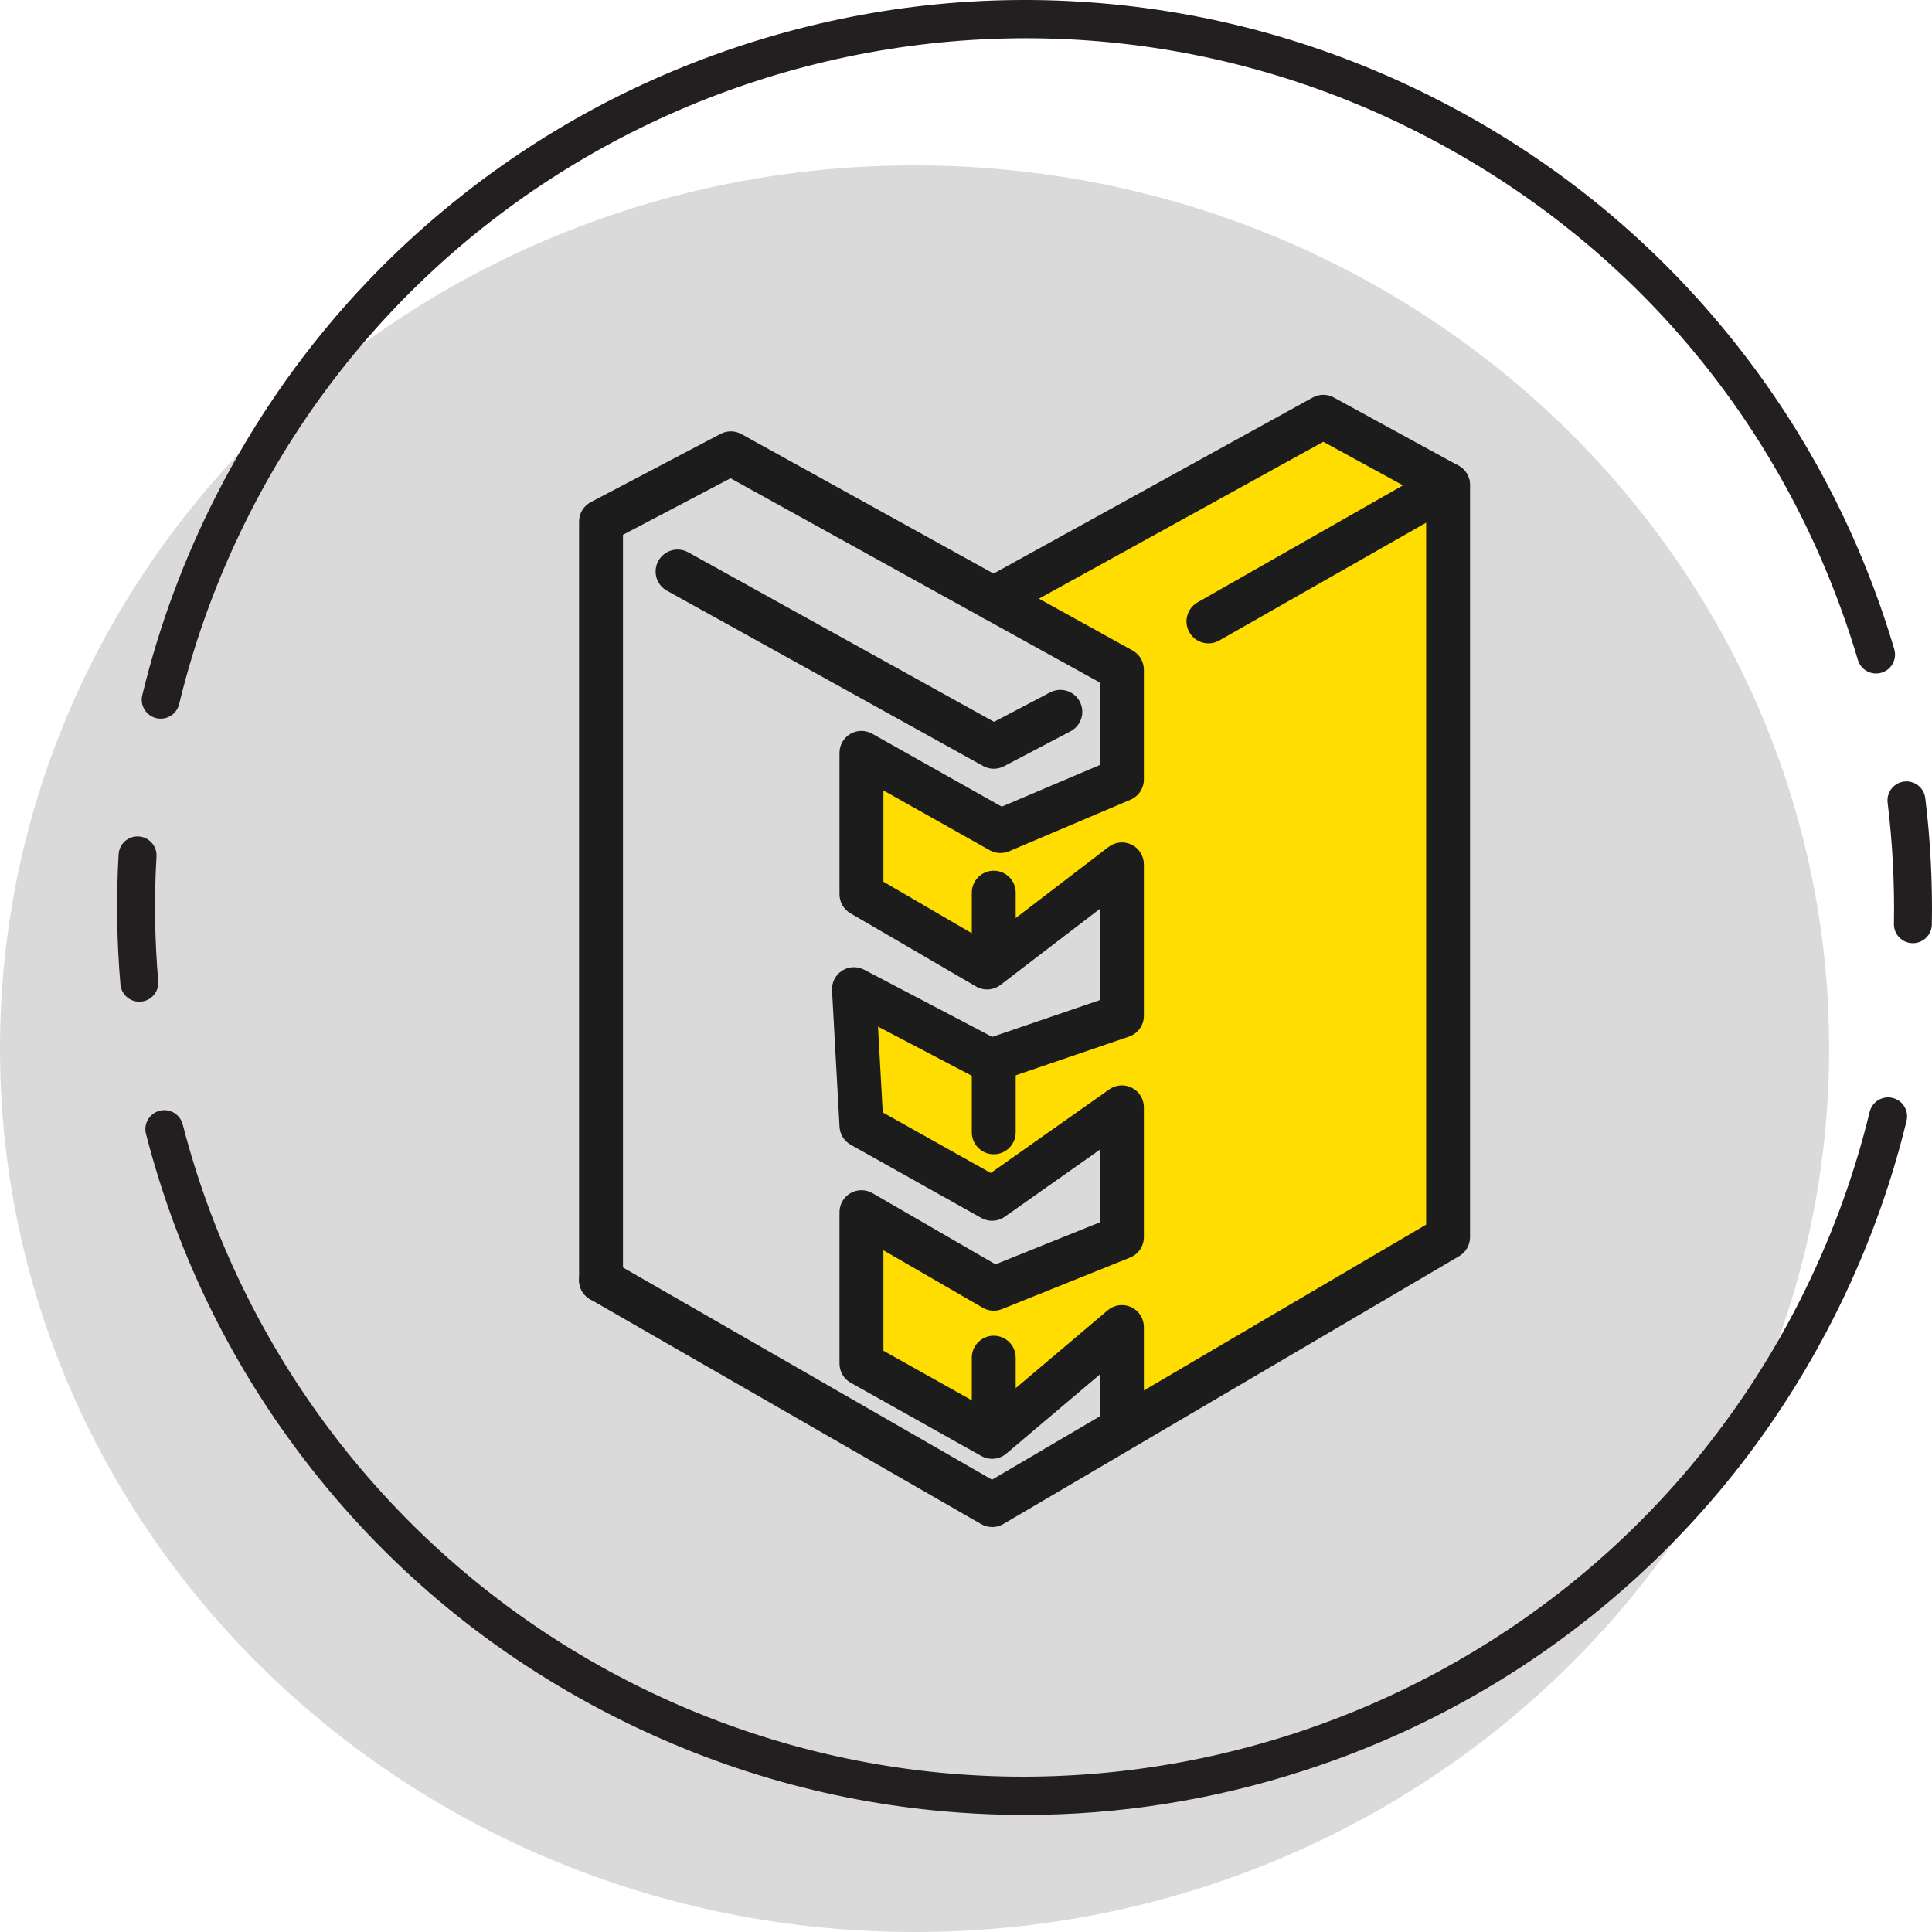
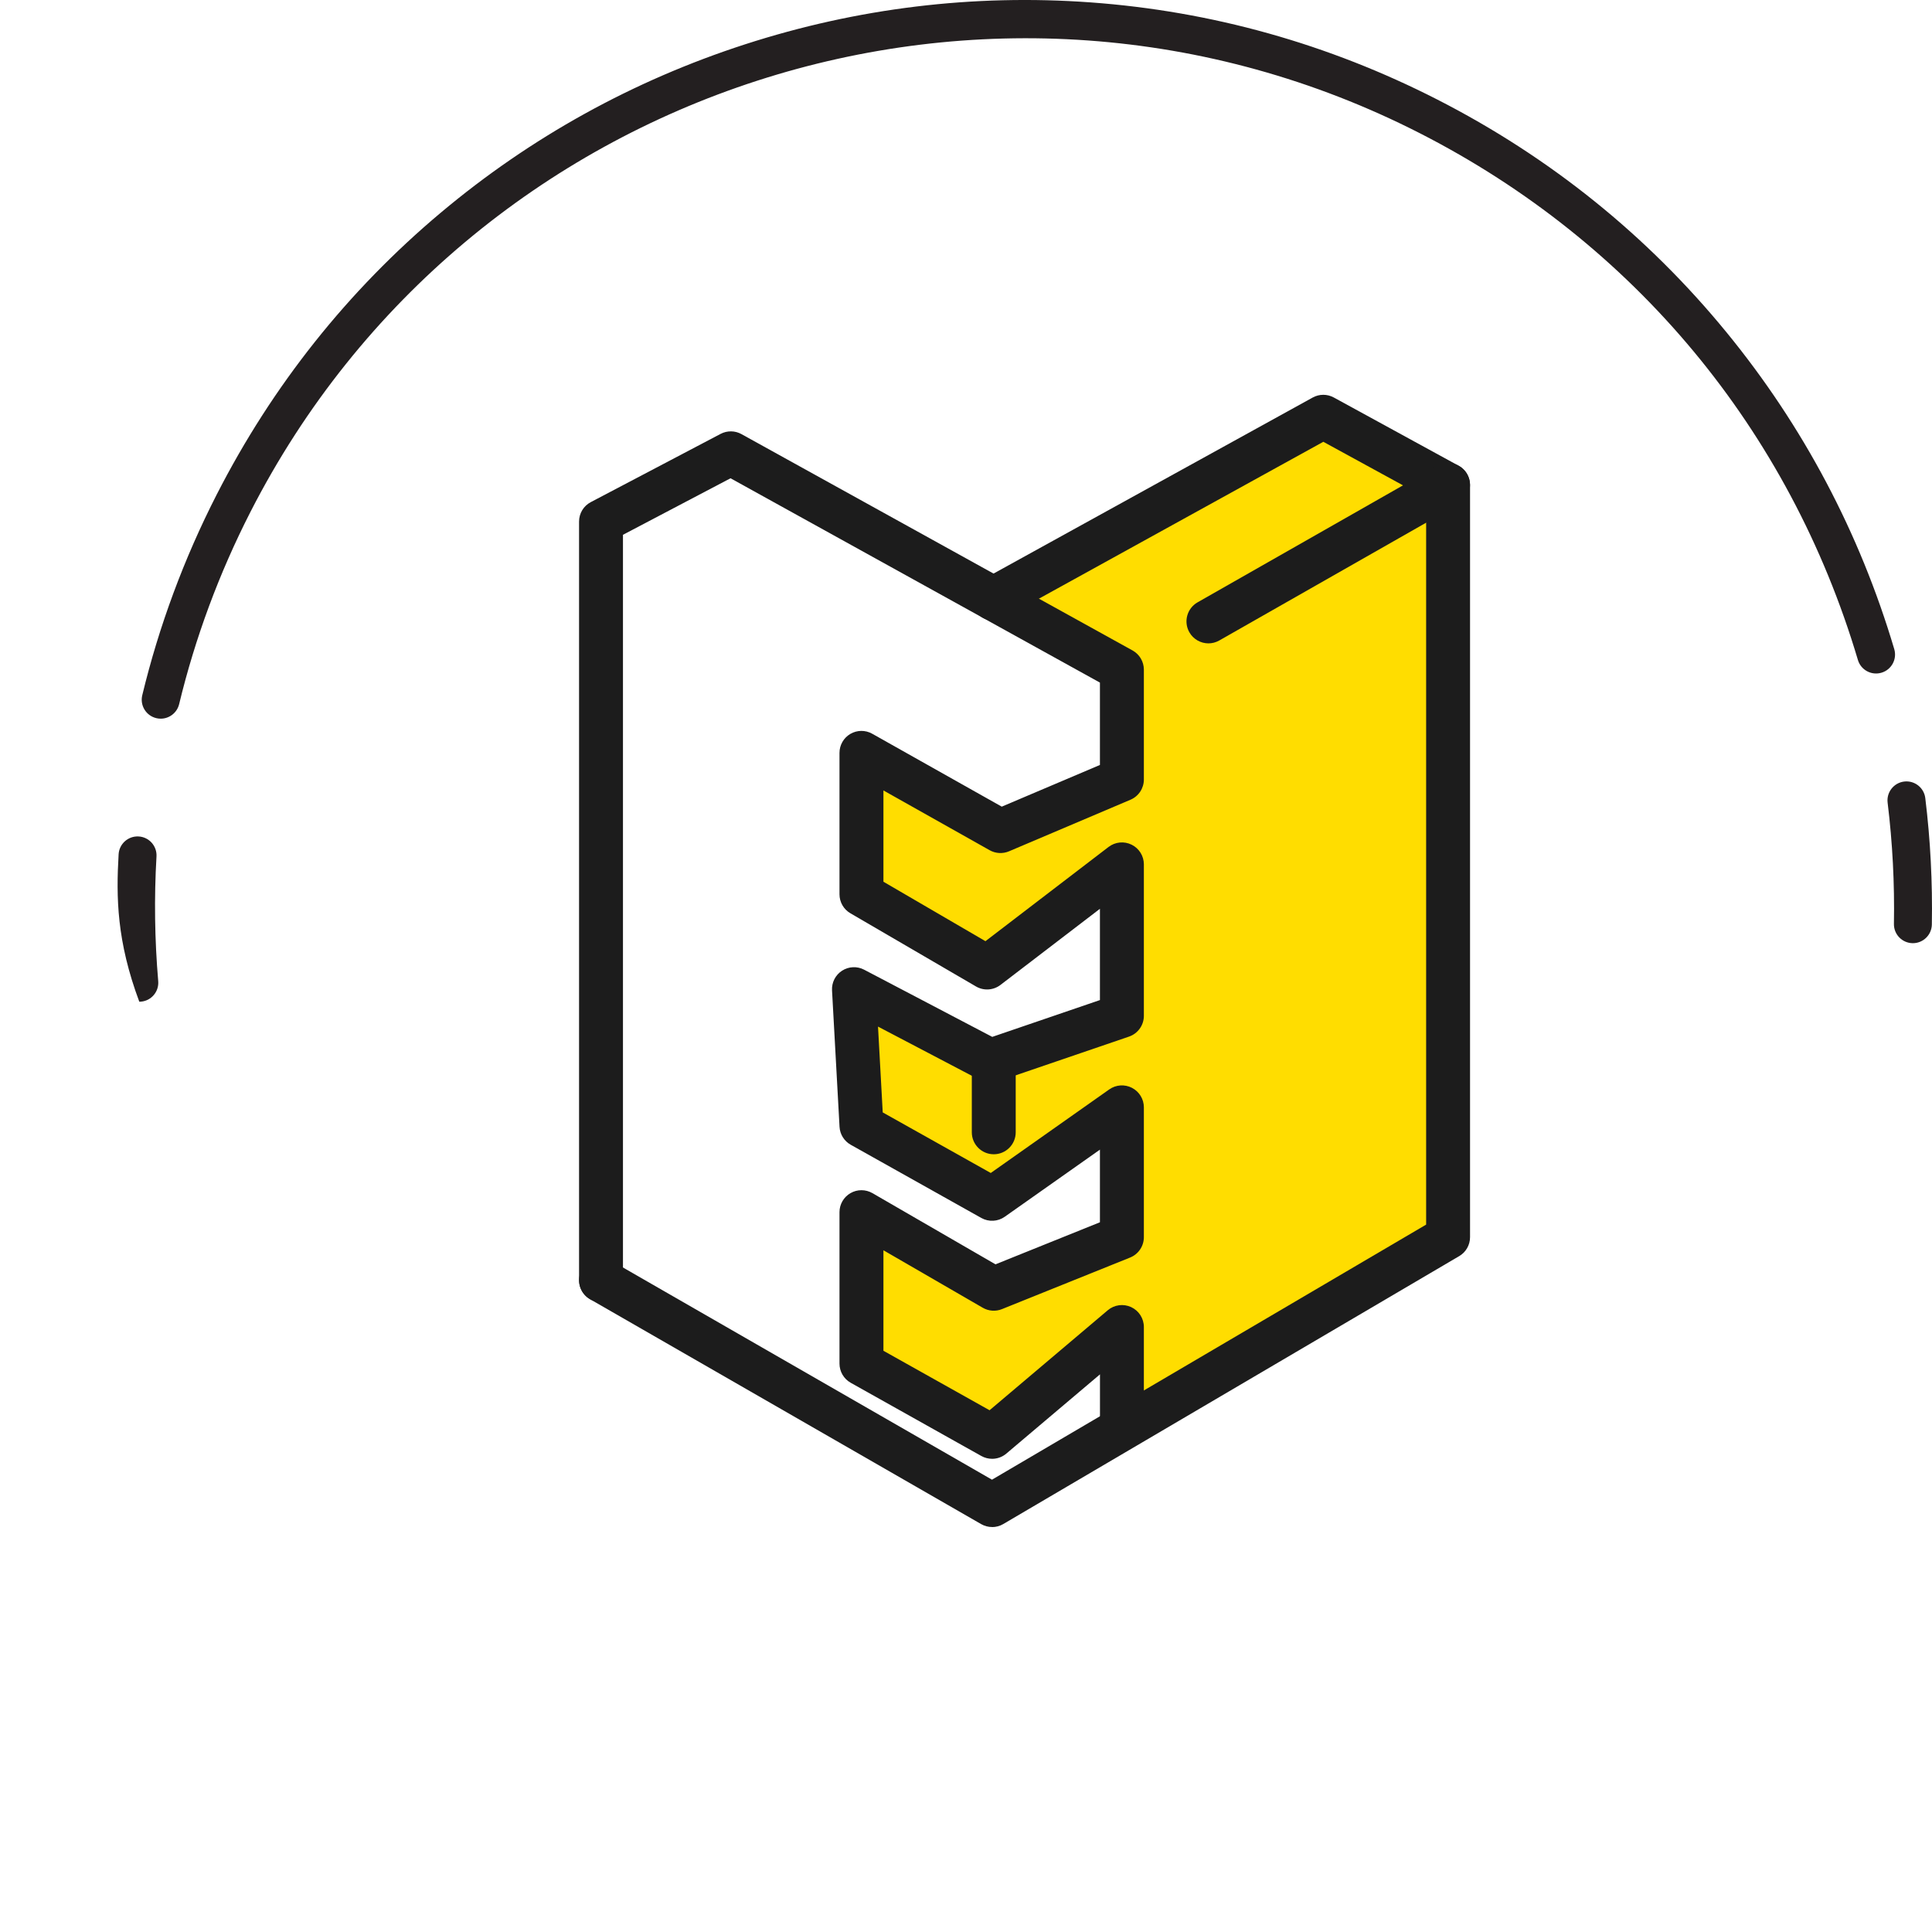
<svg xmlns="http://www.w3.org/2000/svg" width="137" height="137" viewBox="0 0 137 137" fill="none">
  <g clip-path="url(#clip0_212_255)">
-     <path d="M64.853 137C100.67 137 129.705 108.957 129.705 74.363C129.705 39.77 100.67 11.726 64.853 11.726C29.035 11.726 0 39.77 0 74.363C0 108.957 29.035 137 64.853 137Z" fill="#DADADA" />
-     <path d="M9.878 71.032C9.188 71.032 8.6 70.503 8.539 69.802C8.276 66.742 8.233 63.638 8.411 60.578C8.455 59.837 9.087 59.272 9.832 59.314C10.574 59.357 11.14 59.993 11.097 60.734C10.926 63.666 10.968 66.639 11.219 69.572C11.283 70.312 10.735 70.965 9.994 71.028C9.955 71.032 9.916 71.033 9.877 71.033L9.878 71.032Z" fill="#231F20" />
+     <path d="M9.878 71.032C8.276 66.742 8.233 63.638 8.411 60.578C8.455 59.837 9.087 59.272 9.832 59.314C10.574 59.357 11.14 59.993 11.097 60.734C10.926 63.666 10.968 66.639 11.219 69.572C11.283 70.312 10.735 70.965 9.994 71.028C9.955 71.032 9.916 71.033 9.877 71.033L9.878 71.032Z" fill="#231F20" />
    <path d="M135.645 66.882C135.637 66.882 135.629 66.882 135.621 66.882C134.878 66.868 134.286 66.255 134.3 65.512C134.351 62.654 134.202 59.763 133.853 56.919C133.763 56.182 134.288 55.51 135.025 55.42C135.762 55.33 136.434 55.855 136.524 56.592C136.887 59.56 137.043 62.578 136.989 65.56C136.976 66.295 136.376 66.882 135.645 66.882Z" fill="#231F20" />
    <path d="M11.396 50.962C11.291 50.962 11.184 50.95 11.079 50.924C10.357 50.749 9.913 50.023 10.088 49.3C11.272 44.396 13.046 39.611 15.364 35.075C19.316 27.342 24.665 20.614 31.262 15.076C37.634 9.728 44.895 5.712 52.843 3.14C60.792 0.569 69.029 -0.432 77.326 0.169C85.916 0.791 94.193 3.11 101.927 7.062C109.904 11.138 116.803 16.692 122.431 23.568C127.867 30.21 131.869 37.767 134.324 46.031C134.535 46.742 134.13 47.492 133.417 47.703C132.704 47.914 131.956 47.509 131.745 46.796C126.892 30.467 115.866 17.206 100.702 9.457C70.435 -6.01 33.226 6.031 17.759 36.3C15.538 40.647 13.838 45.233 12.703 49.931C12.554 50.547 12.004 50.962 11.397 50.962H11.396Z" fill="#231F20" />
-     <path d="M72.648 128.699C71.094 128.699 69.537 128.642 67.978 128.529C59.388 127.908 51.111 125.588 43.377 121.637C35.032 117.372 27.882 111.506 22.127 104.202C16.566 97.144 12.604 89.138 10.35 80.404C10.165 79.684 10.598 78.951 11.316 78.765C12.036 78.579 12.769 79.013 12.955 79.731C17.365 96.817 28.899 111.218 44.6 119.241C74.869 134.707 112.076 122.666 127.543 92.398C129.751 88.076 131.446 83.517 132.58 78.844C132.755 78.122 133.483 77.679 134.206 77.854C134.928 78.029 135.371 78.757 135.196 79.48C134.012 84.355 132.244 89.114 129.939 93.622C125.988 101.355 120.639 108.084 114.042 113.621C107.67 118.969 100.409 122.985 92.46 125.557C86.005 127.647 79.36 128.699 72.647 128.699H72.648Z" fill="#231F20" />
    <path d="M71.313 42.014C73.064 41.735 93.339 29.777 93.339 29.777L102.311 34.264V87.948L78.585 101.888L79.063 95.24L70.468 101.789L61.219 97.484L61.087 85.655L70.468 91.386L79.555 87.899L78.646 79.165L70.468 84.931L61.728 80.557L61.087 70.424L69.886 75.051L79.267 72.196L79.555 61.148L70.468 68.25L61.087 63.419L61.524 54.453L71.516 58.532L79.266 55.677L79.554 46.74L71.312 42.014H71.313Z" fill="#FFDD00" />
    <path d="M70.351 108.283C70.084 108.283 69.816 108.214 69.575 108.076L41.843 92.13C41.098 91.701 40.841 90.75 41.27 90.004C41.7 89.259 42.651 89.002 43.396 89.431L70.343 104.926L101.129 86.838V35.313L93.838 31.328L71.201 43.815C70.448 44.231 69.501 43.956 69.087 43.204C68.671 42.451 68.945 41.504 69.697 41.089L93.083 28.19C93.55 27.933 94.115 27.931 94.582 28.187L103.432 33.025C103.931 33.298 104.242 33.821 104.242 34.392V87.731C104.242 88.282 103.95 88.794 103.474 89.073L71.14 108.073C70.896 108.216 70.623 108.287 70.351 108.287V108.283Z" fill="#1C1C1C" />
    <path d="M70.35 103.445C70.089 103.445 69.826 103.379 69.588 103.246L60.325 98.054C59.834 97.778 59.529 97.259 59.529 96.695V85.956C59.529 85.399 59.826 84.885 60.308 84.607C60.789 84.328 61.384 84.33 61.866 84.607L70.591 89.655L77.997 86.672V81.522L71.247 86.282C70.758 86.627 70.112 86.661 69.588 86.368L60.325 81.176C59.86 80.915 59.561 80.435 59.532 79.903L59 70.227C58.969 69.668 59.241 69.135 59.713 68.832C60.184 68.529 60.781 68.502 61.278 68.763L70.362 73.526L77.997 70.916V64.444L70.942 69.844C70.44 70.227 69.757 70.27 69.212 69.953L60.302 64.761C59.824 64.483 59.529 63.97 59.529 63.416V53.386C59.529 52.833 59.822 52.32 60.3 52.042C60.777 51.762 61.367 51.758 61.85 52.03L71.036 57.2L77.997 54.244V48.404L51.803 33.914L44.175 37.923V90.779C44.175 91.639 43.478 92.336 42.618 92.336C41.759 92.336 41.062 91.639 41.062 90.779V36.983C41.062 36.404 41.382 35.874 41.895 35.605L51.1 30.767C51.564 30.524 52.12 30.529 52.578 30.784L80.31 46.125C80.805 46.399 81.113 46.921 81.113 47.488V55.276C81.113 55.9 80.739 56.465 80.165 56.709L71.55 60.367C71.106 60.555 70.599 60.527 70.178 60.29L62.645 56.051V62.524L69.879 66.74L78.609 60.058C79.08 59.697 79.714 59.635 80.245 59.898C80.777 60.16 81.113 60.701 81.113 61.294V72.033C81.113 72.699 80.689 73.291 80.06 73.506L70.737 76.692C70.332 76.83 69.89 76.795 69.51 76.598L62.261 72.797L62.595 78.882L70.256 83.177L78.658 77.251C79.133 76.916 79.756 76.874 80.272 77.141C80.789 77.409 81.113 77.942 81.113 78.523V87.728C81.113 88.363 80.727 88.935 80.138 89.173L71.051 92.831C70.607 93.01 70.104 92.975 69.689 92.734L62.645 88.658V95.784L70.171 100.002L78.552 92.912C79.014 92.52 79.663 92.433 80.212 92.688C80.761 92.944 81.113 93.494 81.113 94.101V101.063C81.113 101.923 80.416 102.62 79.556 102.62C78.697 102.62 78 101.923 78 101.063V97.458L71.358 103.077C71.07 103.321 70.712 103.446 70.351 103.446L70.35 103.445Z" fill="#1C1C1C" />
-     <path d="M70.468 54.512C70.209 54.512 69.948 54.447 69.713 54.317L47.292 41.887C46.54 41.47 46.269 40.523 46.685 39.771C47.103 39.019 48.05 38.747 48.802 39.164L70.489 51.186L74.466 49.098C75.227 48.699 76.169 48.992 76.568 49.753C76.968 50.515 76.675 51.457 75.913 51.856L71.194 54.334C70.966 54.453 70.719 54.513 70.47 54.513L70.468 54.512Z" fill="#1C1C1C" />
-     <path d="M70.468 69.695C69.609 69.695 68.912 68.998 68.912 68.138V63.3C68.912 62.44 69.609 61.743 70.468 61.743C71.328 61.743 72.025 62.44 72.025 63.3V68.138C72.025 68.998 71.328 69.695 70.468 69.695Z" fill="#1C1C1C" />
    <path d="M70.468 81.85C69.609 81.85 68.912 81.153 68.912 80.293V76.085C68.912 75.225 69.609 74.529 70.468 74.529C71.328 74.529 72.025 75.225 72.025 76.085V80.293C72.025 81.153 71.328 81.85 70.468 81.85Z" fill="#1C1C1C" />
-     <path d="M70.468 101.261C69.609 101.261 68.912 100.564 68.912 99.705V96.274C68.912 95.414 69.609 94.717 70.468 94.717C71.328 94.717 72.025 95.414 72.025 96.274V99.705C72.025 100.564 71.328 101.261 70.468 101.261Z" fill="#1C1C1C" />
    <path d="M85.693 45.622C85.152 45.622 84.626 45.339 84.338 44.835C83.913 44.088 84.174 43.137 84.921 42.712L101.913 33.036C102.66 32.611 103.611 32.872 104.036 33.618C104.461 34.365 104.2 35.316 103.454 35.741L86.461 45.417C86.218 45.556 85.953 45.622 85.692 45.622H85.693Z" fill="#1C1C1C" />
  </g>
  <defs>
    <clipPath id="clip0_212_255">
      <rect width="137" height="137" fill="white" />
    </clipPath>
  </defs>
</svg>